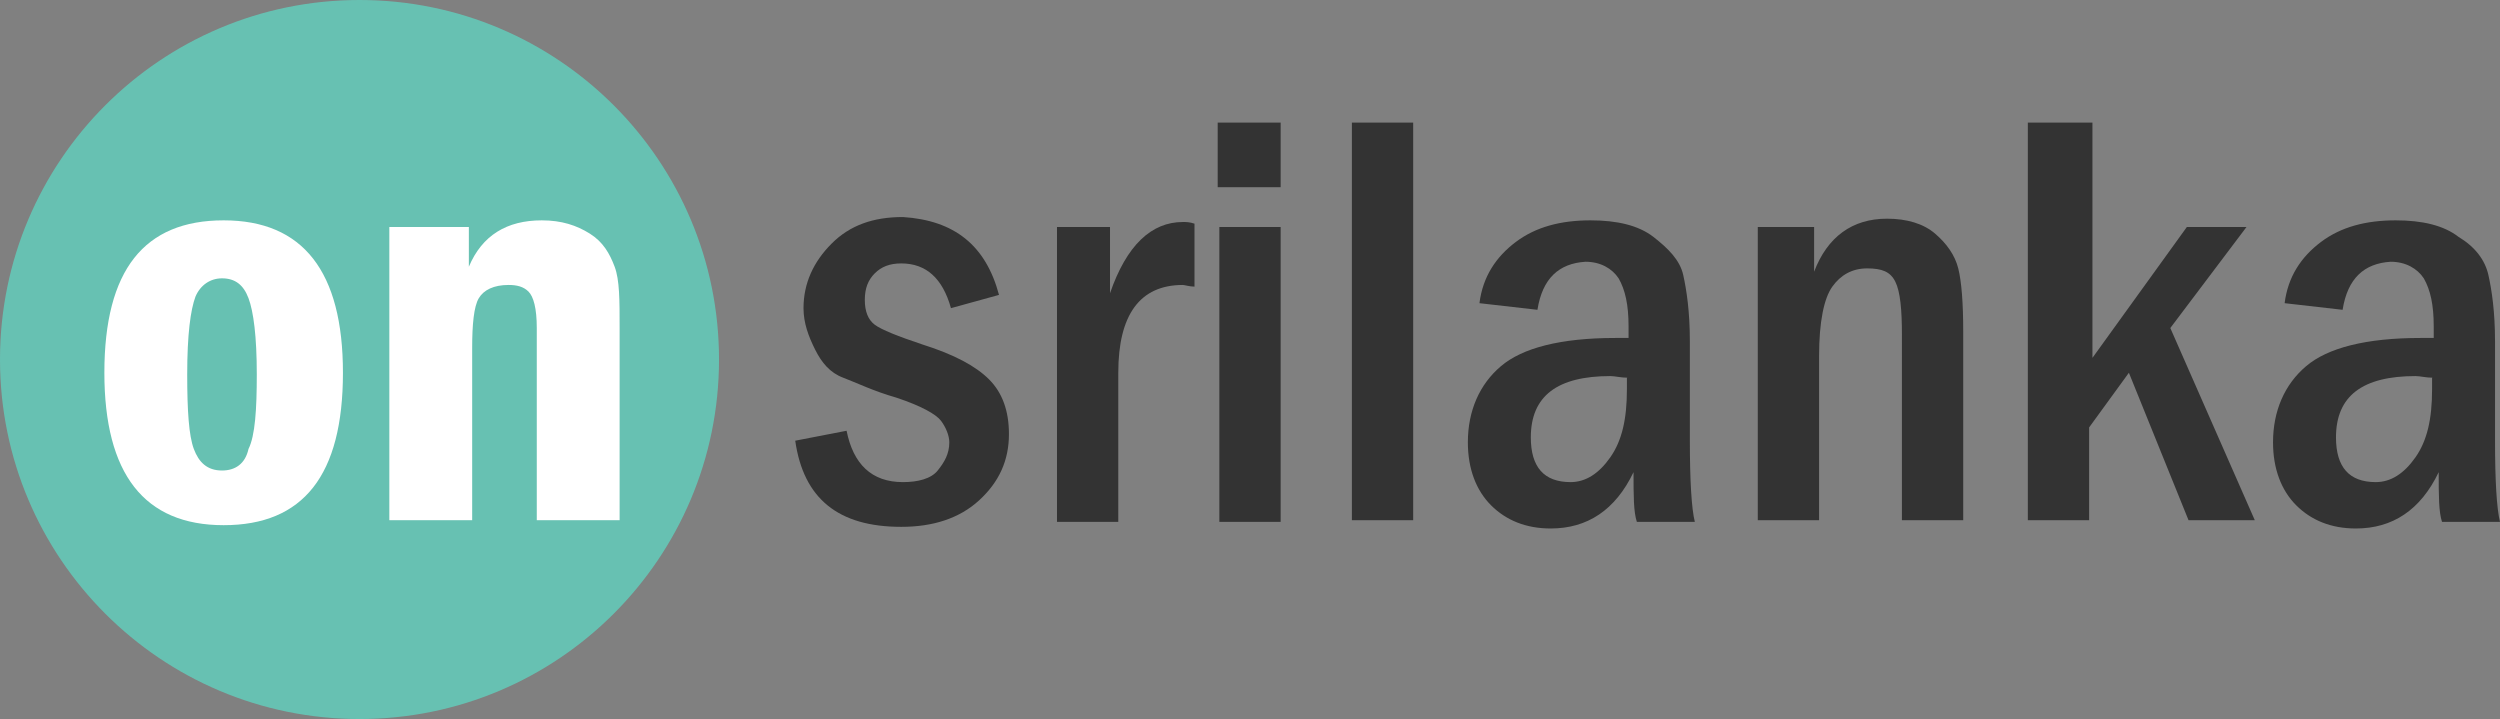
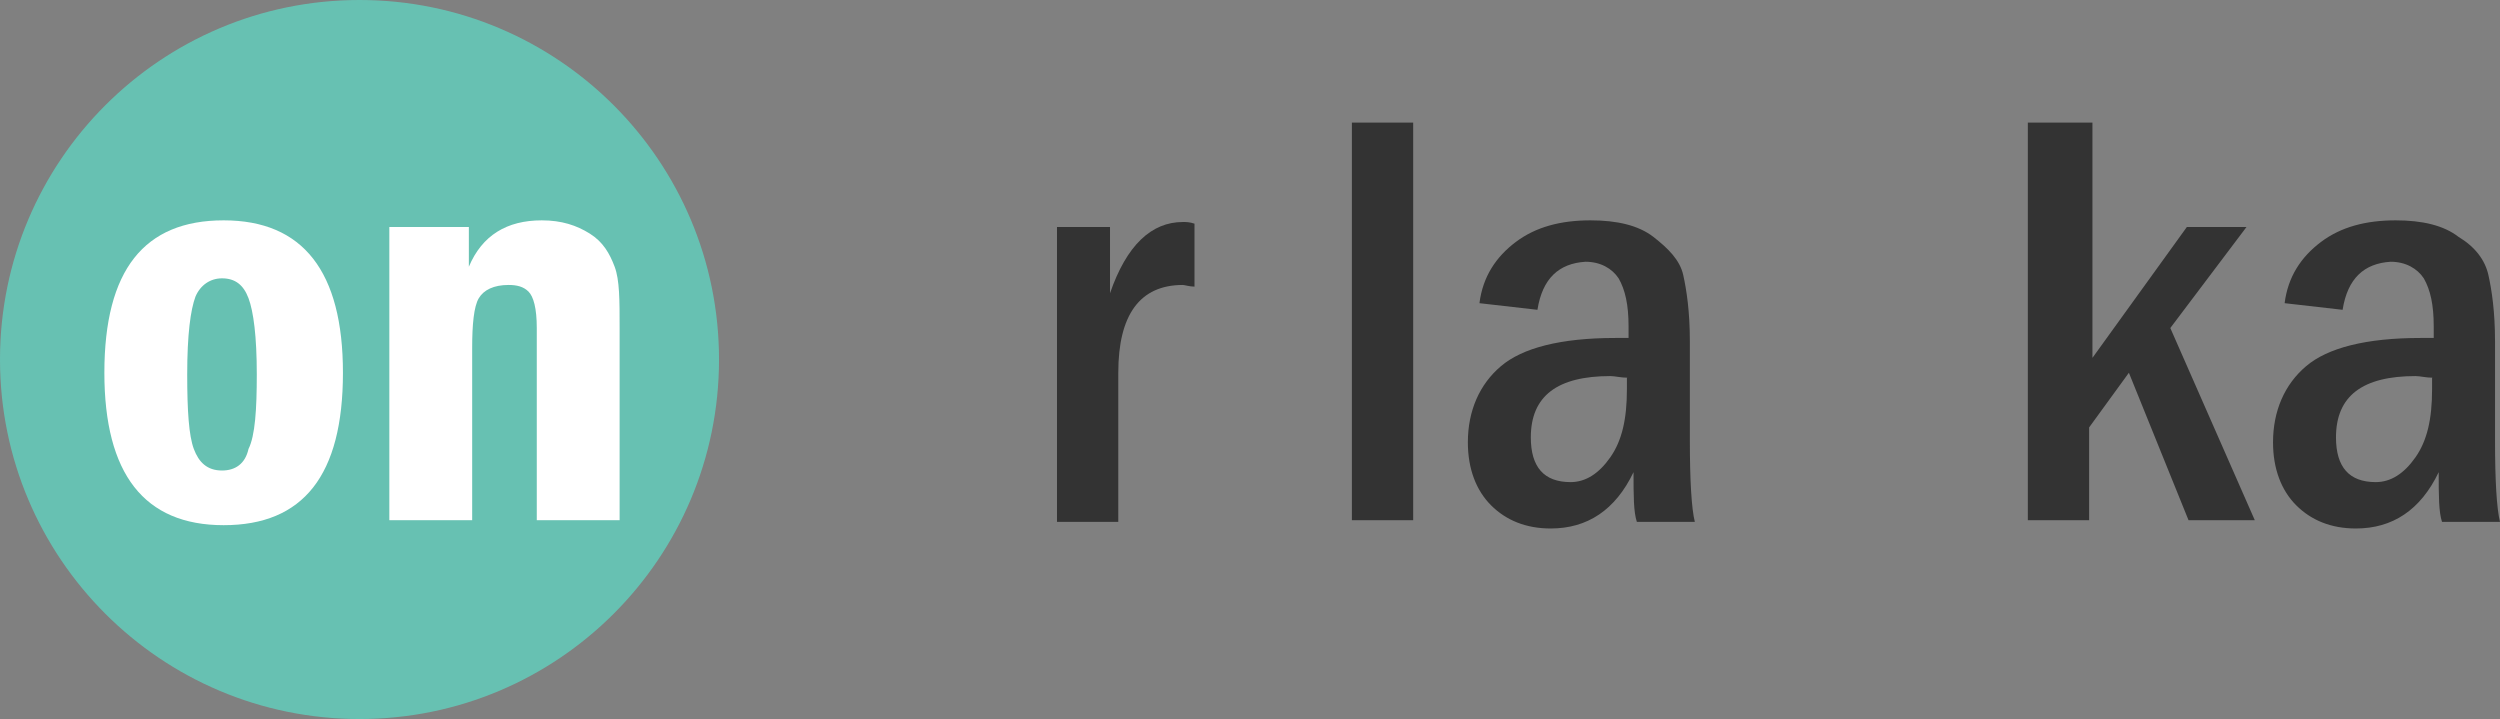
<svg xmlns="http://www.w3.org/2000/svg" version="1.1" id="Layer_1" x="0px" y="0px" width="150.9px" height="43.4px" viewBox="0 0 150.9 43.4" style="enable-background:new 0 0 150.9 43.4;" xml:space="preserve">
  <rect x="0" y="0" width="150.9" height="43.4" fill="#808080" stroke="none" />
  <style type="text/css">
	.st0{fill:#67C1B2;}
	.st1{fill:#333333;}
	.st2{fill:#FFFFFF;}
</style>
  <circle class="st0" cx="21.7" cy="21.7" r="21.7" />
  <g>
-     <path class="st1" d="M60.3,17.8l-2.9,0.8c-0.5-1.8-1.5-2.7-3-2.7c-0.7,0-1.2,0.2-1.6,0.6s-0.6,0.9-0.6,1.6c0,0.7,0.2,1.2,0.6,1.5   s1.4,0.7,2.9,1.2c1.9,0.6,3.2,1.3,4,2.1s1.2,1.9,1.2,3.3c0,1.6-0.6,2.9-1.8,4s-2.8,1.6-4.7,1.6c-3.8,0-5.9-1.7-6.4-5.2l3.1-0.6   c0.4,2,1.5,3.1,3.4,3.1c0.9,0,1.7-0.2,2.1-0.7s0.7-1,0.7-1.7c0-0.4-0.2-0.9-0.5-1.3s-1.2-0.9-2.7-1.4c-1.4-0.4-2.4-0.9-3.2-1.2   s-1.3-0.9-1.7-1.7s-0.7-1.6-0.7-2.5c0-1.5,0.6-2.8,1.7-3.9s2.5-1.6,4.3-1.6C57.6,13.3,59.5,14.8,60.3,17.8z" />
    <path class="st1" d="M63.7,13.7H67v4c1-2.9,2.5-4.3,4.4-4.3c0.2,0,0.4,0,0.7,0.1v3.8c-0.3,0-0.6-0.1-0.7-0.1   c-2.6,0-3.9,1.8-3.9,5.3v9h-3.7V13.7z" />
-     <path class="st1" d="M77.3,11.3h-3.8V7.4h3.8V11.3z M73.6,13.7h3.7v17.8h-3.7V13.7z" />
    <path class="st1" d="M81.6,7.4h3.7v24h-3.7V7.4z" />
    <path class="st1" d="M92.8,18.7l-3.5-0.4c0.2-1.6,1-2.8,2.2-3.7c1.2-0.9,2.7-1.3,4.5-1.3c1.6,0,2.9,0.3,3.8,1s1.6,1.4,1.8,2.3   s0.4,2.2,0.4,4v6c0,2.4,0.1,4.1,0.3,4.9h-3.5c-0.2-0.6-0.2-1.6-0.2-3c-1.1,2.3-2.8,3.4-5,3.4c-1.5,0-2.7-0.5-3.6-1.4   s-1.4-2.2-1.4-3.8c0-1.9,0.7-3.5,2-4.6s3.6-1.7,6.9-1.7c0.2,0,0.4,0,0.8,0v-0.7c0-1.3-0.2-2.2-0.6-2.9c-0.4-0.6-1.1-1-2-1   C94.1,15.9,93.1,16.8,92.8,18.7z M98.3,22.8c-0.5,0-0.8-0.1-1.1-0.1c-3.2,0-4.8,1.2-4.8,3.7c0,1.8,0.8,2.7,2.4,2.7   c0.9,0,1.7-0.5,2.4-1.5s1-2.3,1-4.1V22.8z" />
-     <path class="st1" d="M106.1,13.7h3.4v2.7c0.8-2.1,2.3-3.2,4.4-3.2c1.2,0,2.2,0.3,2.9,0.9s1.2,1.3,1.4,2.1c0.2,0.8,0.3,2.1,0.3,3.8   v11.4h-3.7V20.2c0-1.5-0.1-2.6-0.4-3.2c-0.3-0.6-0.8-0.8-1.7-0.8c-0.9,0-1.6,0.4-2.1,1.1s-0.8,2.1-0.8,4.2v9.9h-3.7V13.7z" />
    <path class="st1" d="M122.6,7.4h3.7v14.2l5.7-7.9h3.6l-4.6,6.1l5.1,11.6h-4l-3.6-8.9l-2.4,3.3v5.6h-3.7V7.4z" />
    <path class="st1" d="M141.4,18.7l-3.5-0.4c0.2-1.6,1-2.8,2.2-3.7c1.2-0.9,2.7-1.3,4.5-1.3c1.6,0,2.9,0.3,3.8,1   c1,0.6,1.6,1.4,1.8,2.3c0.2,0.9,0.4,2.2,0.4,4v6c0,2.4,0.1,4.1,0.3,4.9h-3.5c-0.2-0.6-0.2-1.6-0.2-3c-1.1,2.3-2.8,3.4-5,3.4   c-1.5,0-2.7-0.5-3.6-1.4c-0.9-0.9-1.4-2.2-1.4-3.8c0-1.9,0.7-3.5,2-4.6c1.3-1.1,3.6-1.7,6.9-1.7c0.2,0,0.4,0,0.8,0v-0.7   c0-1.3-0.2-2.2-0.6-2.9c-0.4-0.6-1.1-1-2-1C142.7,15.9,141.7,16.8,141.4,18.7z M146.9,22.8c-0.5,0-0.8-0.1-1.1-0.1   c-3.2,0-4.8,1.2-4.8,3.7c0,1.8,0.8,2.7,2.4,2.7c0.9,0,1.7-0.5,2.4-1.5s1-2.3,1-4.1V22.8z" />
  </g>
  <g>
    <path class="st2" d="M20.7,22.5c0,6.2-2.4,9.2-7.2,9.2c-4.8,0-7.2-3.1-7.2-9.2c0-6.2,2.4-9.2,7.2-9.2   C18.3,13.3,20.7,16.4,20.7,22.5z M15.5,22.6c0-2.3-0.2-3.8-0.5-4.6s-0.8-1.2-1.6-1.2c-0.7,0-1.3,0.4-1.6,1.1   c-0.3,0.8-0.5,2.3-0.5,4.7c0,2.2,0.1,3.7,0.4,4.5c0.3,0.8,0.8,1.3,1.7,1.3c0.8,0,1.4-0.4,1.6-1.3C15.4,26.3,15.5,24.7,15.5,22.6z" />
    <path class="st2" d="M23.6,13.7h4.7v2.4c0.8-1.9,2.3-2.8,4.4-2.8c1.2,0,2.1,0.3,2.9,0.8s1.2,1.2,1.5,2s0.3,2,0.3,3.7v11.6h-5V19.8   c0-1.2-0.2-1.9-0.5-2.2c-0.3-0.3-0.7-0.4-1.2-0.4c-0.9,0-1.5,0.3-1.8,0.8s-0.4,1.6-0.4,3v10.4h-5V13.7z" />
  </g>
</svg>